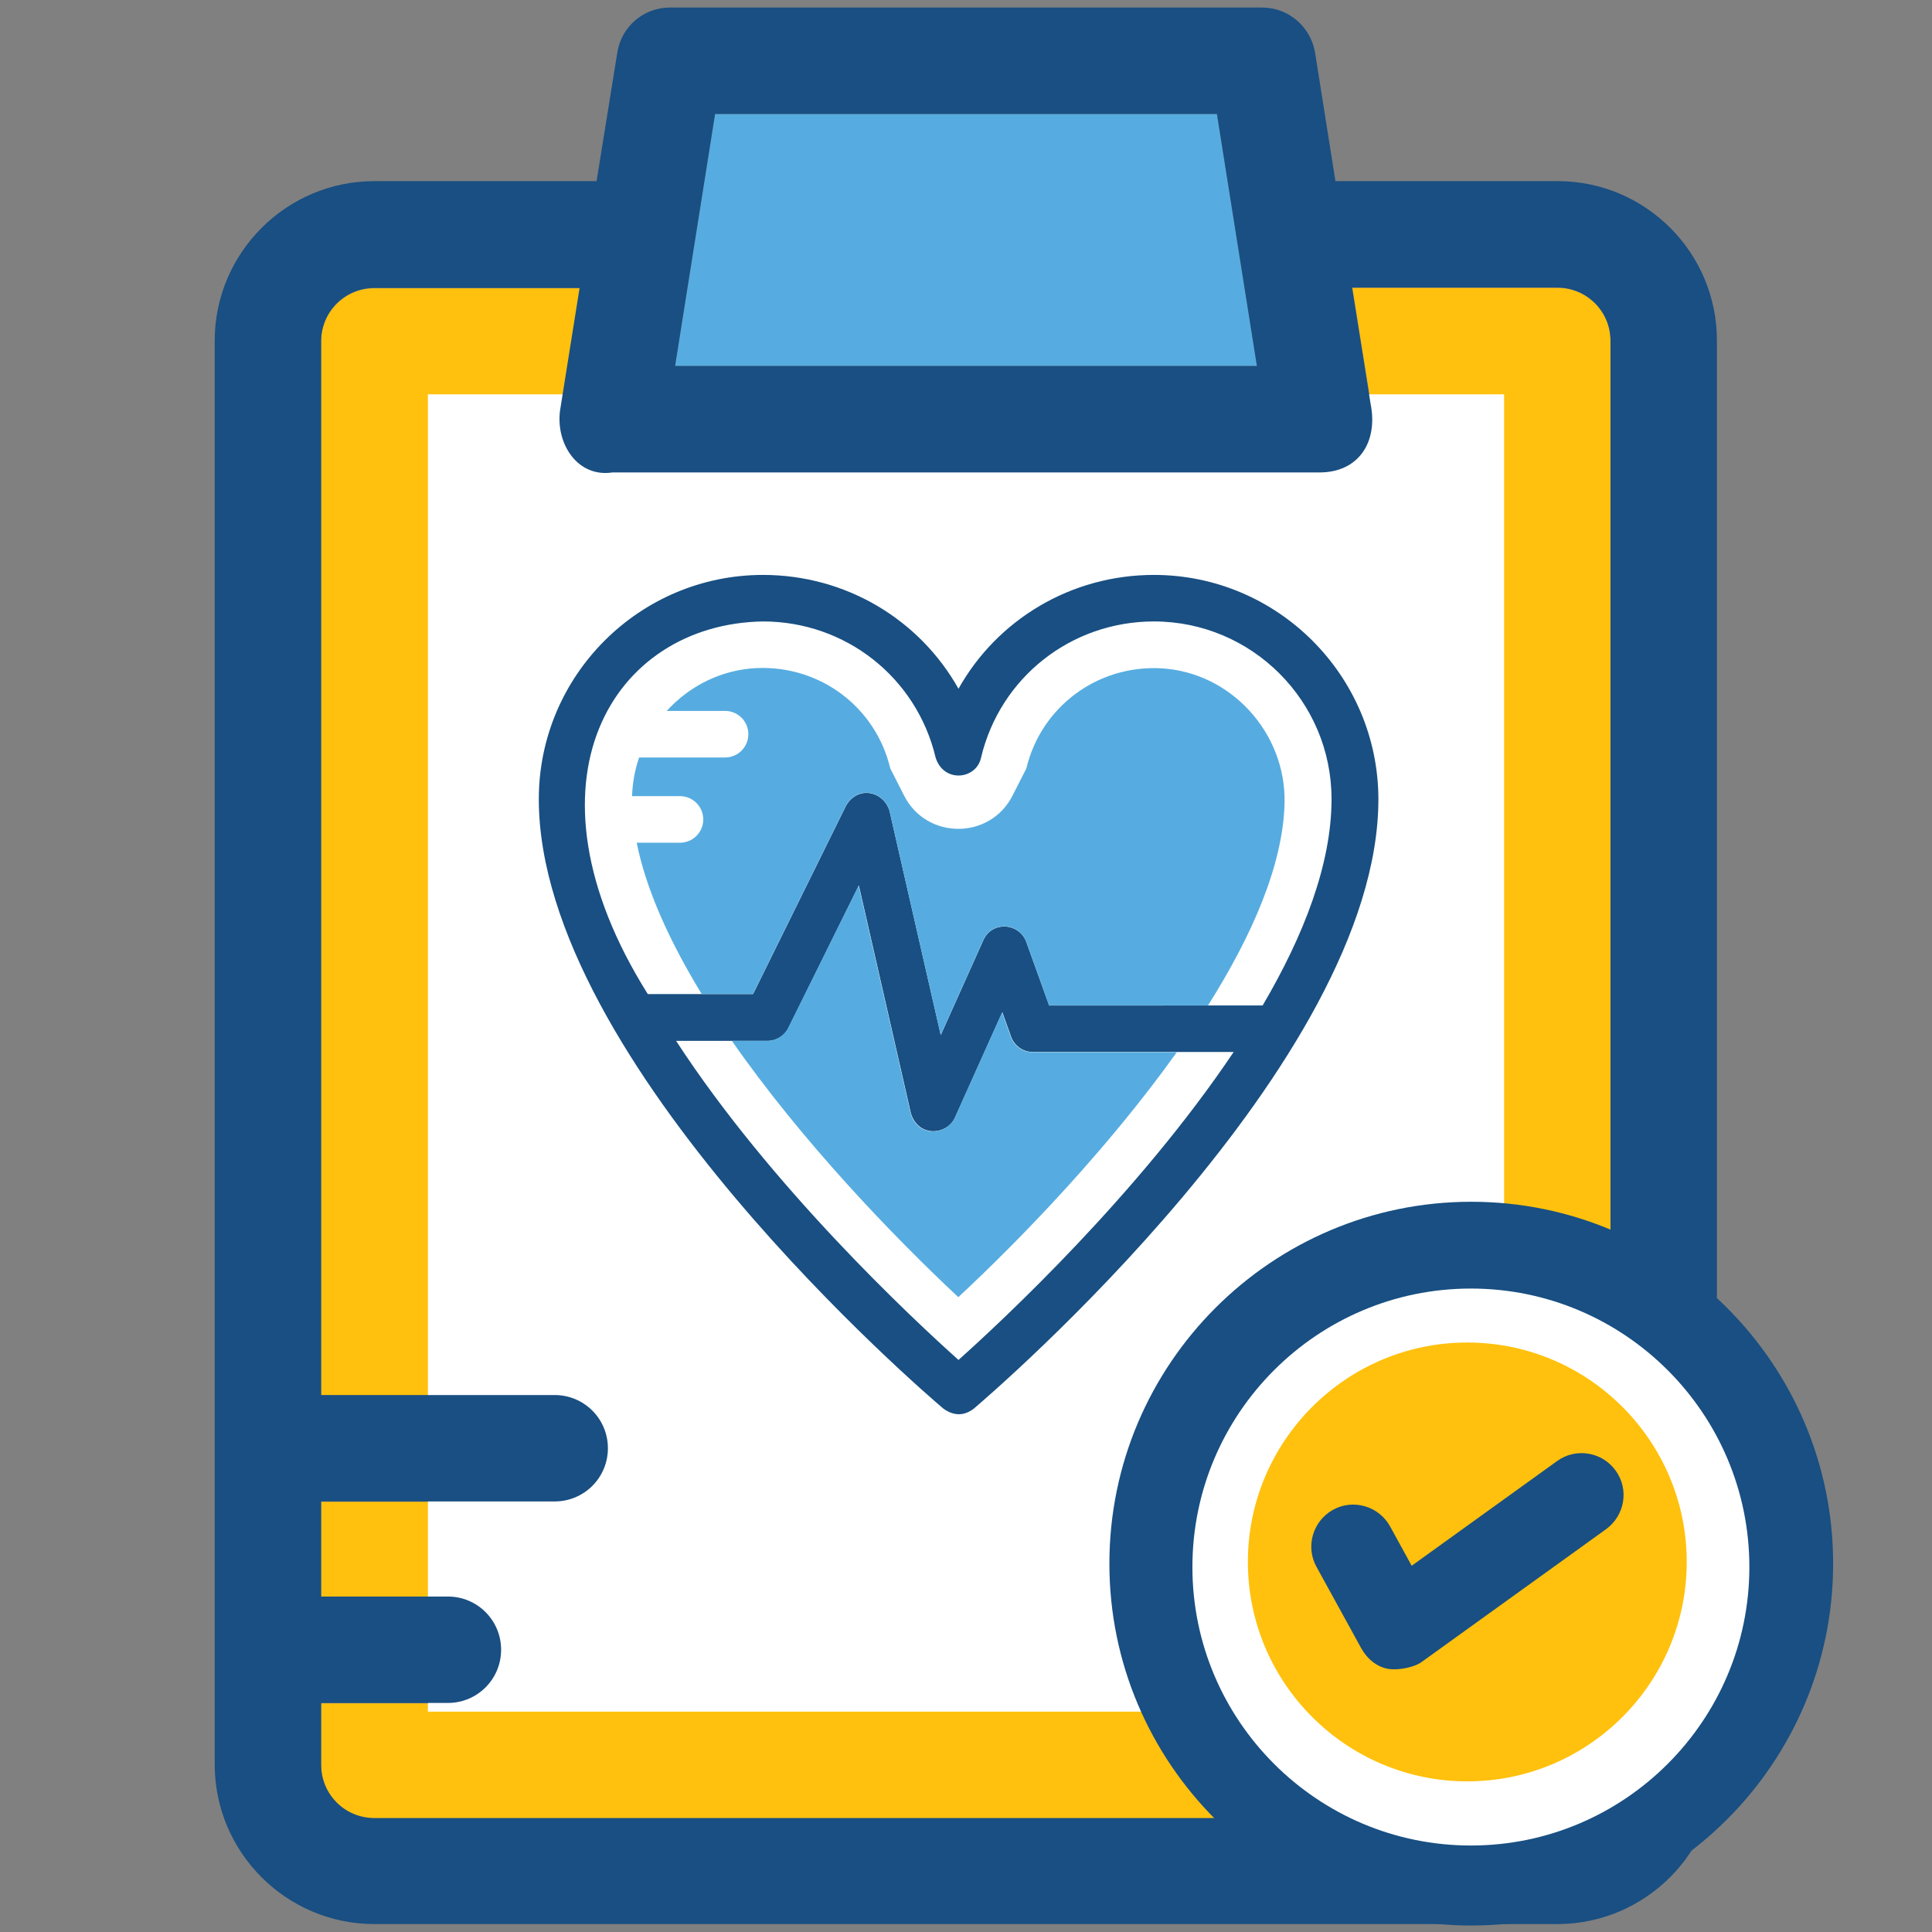
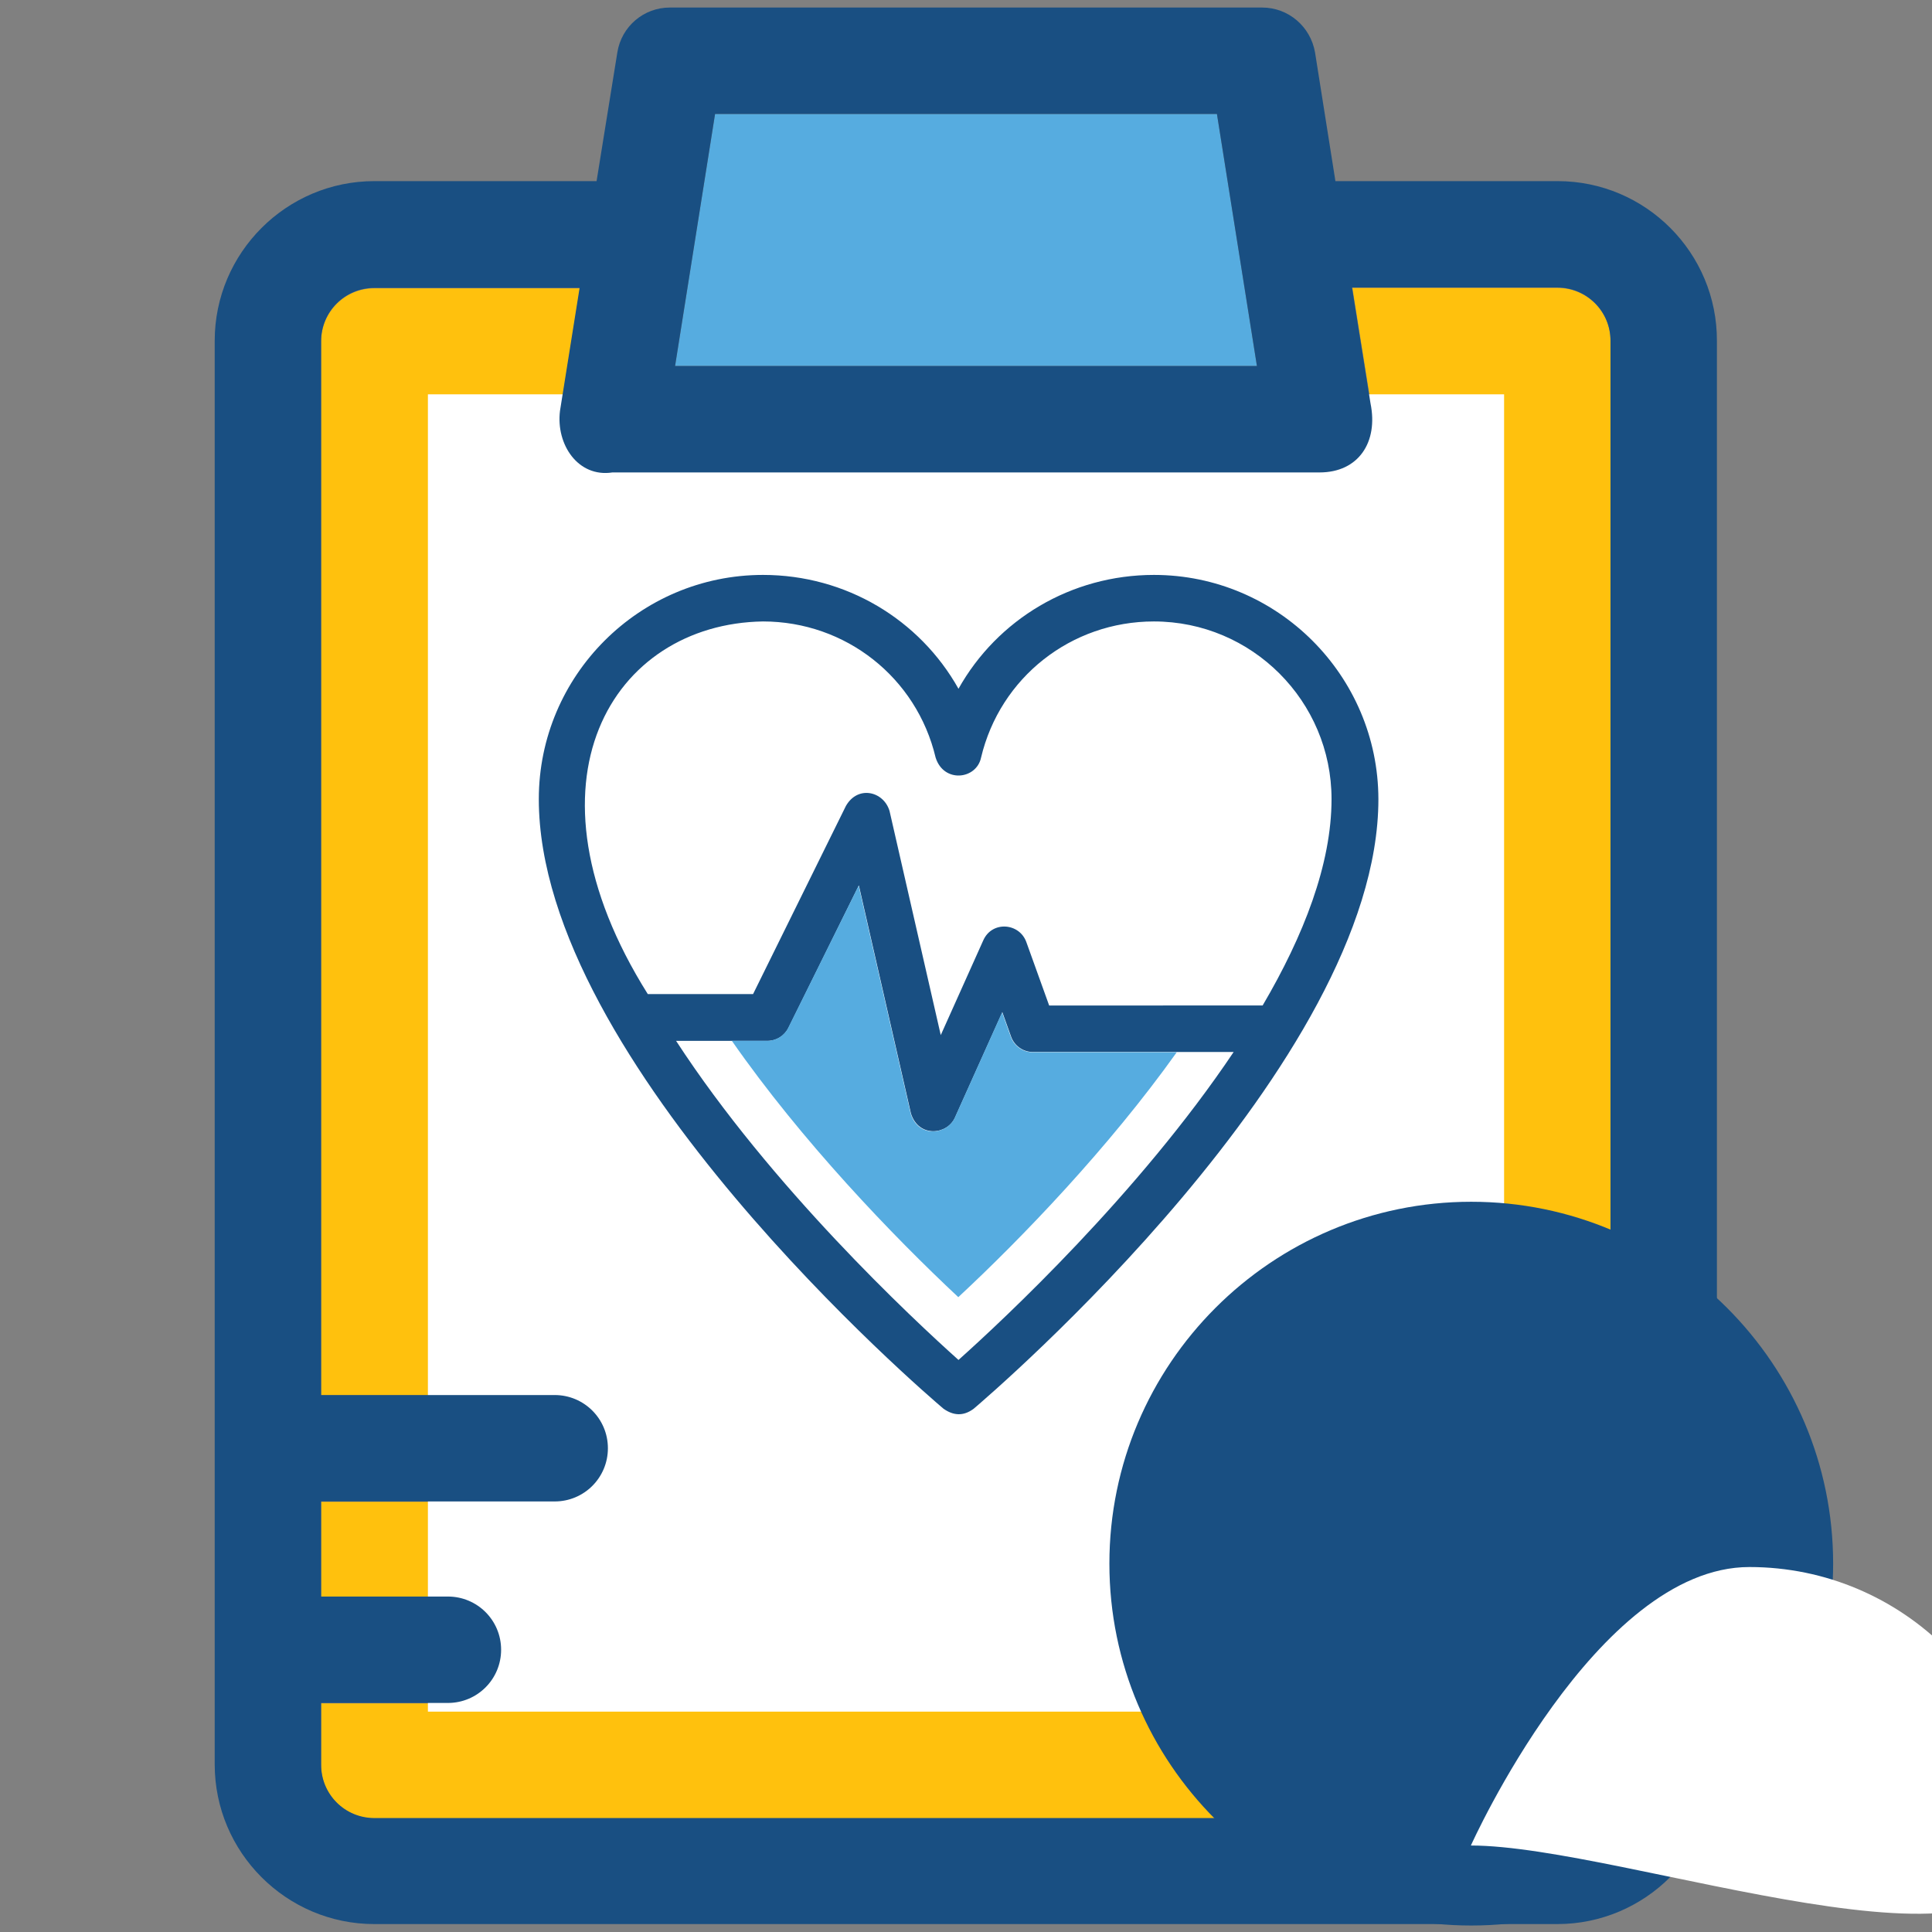
<svg xmlns="http://www.w3.org/2000/svg" version="1.1" id="Layer_1" x="0px" y="0px" viewBox="0 0 512 512" style="enable-background:new 0 0 512 512;" xml:space="preserve">
  <rect x="0" y="0" width="512" height="512" fill="#808080" stroke="none" />
  <style type="text/css"> .st0{fill:#FFC10D;} .st1{fill:#FFFFFF;} .st2{fill:#56ACE0;} .st3{fill:#194F82;} </style>
  <g>
    <path class="st0" d="M412.8,76.3h-54.4l4.9,30.7c2.1,10.3-3.2,18.3-13.5,18.3h-0.1H162.4c-9.1,1.4-15-7.4-13.9-16.3l5.2-32.6H99.2 c-7.8,0-14.1,6.3-14.1,14.1v279.3H147c7.8,0,14.1,6.3,14.1,14.1S154.8,398,147,398H85.1v25.2h33.6c7.8,0,14.1,6.3,14.1,14.1 s-6.3,14.1-14.1,14.1H85.1v16.4c0,7.8,6.3,14.1,14.1,14.1h313.5c7.8,0,14.1-6.3,14.1-14.1V90.4C426.9,82.6,420.5,76.3,412.8,76.3 L412.8,76.3z" />
    <path class="st1" d="M149.1,104.5h-35.7v349.1h285.2V104.5h-36.1" />
    <path class="st2" d="M178.9,97h154.2l-10.6-66.8h-133L178.9,97z" />
    <path class="st3" d="M412.8,48h-58.9l-5.4-34.1C347.3,7,341.4,2,334.5,2h-157c-6.9,0-12.8,5-13.9,11.9L158.1,48H99.2 c-23.3,0-42.3,19-42.3,42.3v377.3c0,23.3,19,42.3,42.3,42.3h313.5c23.3,0,42.3-19,42.3-42.3V90.4C455.1,67,436.1,48,412.8,48 L412.8,48z M426.9,467.7c0,7.8-6.3,14.1-14.1,14.1H99.2c-7.8,0-14.1-6.3-14.1-14.1v-16.4h33.6c7.8,0,14.1-6.3,14.1-14.1 s-6.3-14.1-14.1-14.1H85.1v-25.2H147c7.8,0,14.1-6.3,14.1-14.1s-6.3-14.1-14.1-14.1H85.1V90.4c0-7.8,6.3-14.1,14.1-14.1h54.4 l-5.2,32.6c-1.1,8.9,4.8,17.7,13.9,16.3h187.3h0.1c10.3,0,15.6-8,13.5-18.3l-4.9-30.7h54.4c7.8,0,14.1,6.3,14.1,14.1v377.4 L426.9,467.7z M322.5,30.2L333.1,97H178.9l10.6-66.8C189.5,30.2,322.5,30.2,322.5,30.2z" />
  </g>
  <g>
    <path class="st1" d="M273.71,278.86c-2.59,0-4.95-1.62-5.82-4.08l-2.32-6.48L253,296.28c-2.15,4.56-9.68,5.3-11.65-1.14 l-13.8-60.43l-18.66,37.66c-1.05,2.11-3.19,3.46-5.57,3.46h-24.17c25.13,38.66,62.62,73.61,74.84,84.56 c11.92-10.64,47.78-44.09,72.86-81.53h-53.15V278.86z" />
-     <path class="st1" d="M171.68,263.49h27.85l24.61-49.87c3.19-5.57,10.02-3.85,11.56,1.36l13.57,59.38l11.26-25.09 c2.36-5.25,9.59-4.68,11.42,0.44l6.05,16.81h56.58c10.82-18.48,18.26-37.44,18.26-54.7c0-25.97-21.11-47.07-47.07-47.07 c-21.9,0-40.72,14.84-45.81,36.08c-1.22,5.82-9.86,6.83-12.04,0c-5.04-21.23-23.87-36.08-45.76-36.08 C162.4,165.32,136.26,207.05,171.68,263.49L171.68,263.49z" />
    <path class="st3" d="M305.81,152.36c-21.98,0-41.52,11.83-51.8,30.17c-10.29-18.34-29.82-30.17-51.8-30.17 c-32.76,0-59.42,26.67-59.42,59.42c0,69.8,102.86,157.86,107.24,161.54c2.54,1.79,5.21,2.11,8.02,0 c4.38-3.72,107.24-91.74,107.24-161.54C365.23,179.03,338.56,152.36,305.81,152.36L305.81,152.36z M254.01,360.4 c-12.22-10.94-49.7-45.9-74.84-84.56h24.21c2.36,0,4.51-1.31,5.57-3.46l18.66-37.74l13.8,60.43c2.02,6.44,9.54,5.73,11.65,1.14 l12.57-27.98l2.32,6.48c0.87,2.45,3.19,4.08,5.82,4.08h53.16C301.79,316.3,265.91,349.76,254.01,360.4L254.01,360.4z M278.04,266.47l-6.05-16.81c-1.84-5.12-9.11-5.69-11.42-0.44l-11.26,25.09l-13.57-59.38c-1.53-5.21-8.37-6.92-11.56-1.36 l-24.61,49.87h-27.9c-35.42-56.4-9.28-98.13,30.52-98.75c21.9,0,40.72,14.84,45.76,36.08c2.15,6.83,10.82,5.82,12.04,0 c5.04-21.23,23.87-36.08,45.81-36.08c25.97,0,47.07,21.11,47.07,47.07c0,17.29-7.4,36.22-18.26,54.7L278.04,266.47L278.04,266.47z" />
    <g>
      <path class="st2" d="M253.96,343.76c16.81-15.63,39.85-39.59,57.89-64.9h-38.15c-2.59,0-4.95-1.62-5.82-4.08l-2.32-6.48 L253,296.28c-2.15,4.56-9.68,5.3-11.65-1.14l-13.8-60.43l-18.66,37.66c-1.05,2.11-3.19,3.46-5.57,3.46h-9.37 C212.37,302.29,236.54,327.47,253.96,343.76L253.96,343.76z" />
-       <path class="st2" d="M307.56,177.1c-16.9-0.83-31.71,10.34-35.56,26.53l-3.67,7.22c-5.96,11.74-22.77,11.74-28.73,0l-3.67-7.22 c-3.85-16.21-18.57-27.33-35.42-26.58c-9.42,0.44-17.82,4.77-23.82,11.35h15.46c3.42,0,6.17,2.76,6.17,6.17s-2.76,6.17-6.17,6.17 h-22.77c-1.14,3.24-1.75,6.7-1.88,10.25h12.7c3.42,0,6.17,2.76,6.17,6.17c0,3.42-2.76,6.17-6.17,6.17h-11.47 c2.54,12.66,8.85,26.36,17.21,40.07h13.62l24.61-49.87c3.19-5.57,10.02-3.85,11.56,1.36l13.57,59.38l11.26-25.09 c2.36-5.25,9.59-4.68,11.42,0.44l6.05,16.81h42.12c11.69-18.52,19.88-37.26,20.27-53.56C340.88,194.3,326.21,178.06,307.56,177.1 L307.56,177.1z" />
    </g>
  </g>
  <path class="st3" d="M389.9,510.28c-52.89,0-95.9-43.01-95.9-95.9s43.01-95.9,95.9-95.9s95.9,43.01,95.9,95.9 S442.79,510.28,389.9,510.28L389.9,510.28z" />
-   <path class="st1" d="M389.8,489.08c-40.7,0-73.8-33.1-73.8-73.8s33.1-73.8,73.8-73.8s73.8,33.1,73.8,73.8S430.5,489.08,389.8,489.08 L389.8,489.08z" />
+   <path class="st1" d="M389.8,489.08s33.1-73.8,73.8-73.8s73.8,33.1,73.8,73.8S430.5,489.08,389.8,489.08 L389.8,489.08z" />
  <g>
-     <path class="st0" d="M388.85,472.08c-32.07,0-58.15-26.08-58.15-58.15s26.08-58.15,58.15-58.15S447,381.86,447,413.93 S420.92,472.08,388.85,472.08L388.85,472.08z" />
-     <path class="st3" d="M368.05,442.29c-3.15-0.47-5.75-2.68-7.33-5.52l-11.82-21.51c-2.99-5.36-1.02-12.13,4.33-15.13 c5.36-2.99,12.13-1.02,15.13,4.33l5.75,10.48l38.53-27.74c4.96-3.62,11.98-2.44,15.52,2.52c3.62,4.96,2.44,11.9-2.52,15.52 l-48.69,35.06C375.06,441.82,370.73,442.69,368.05,442.29L368.05,442.29z" />
-   </g>
+     </g>
</svg>